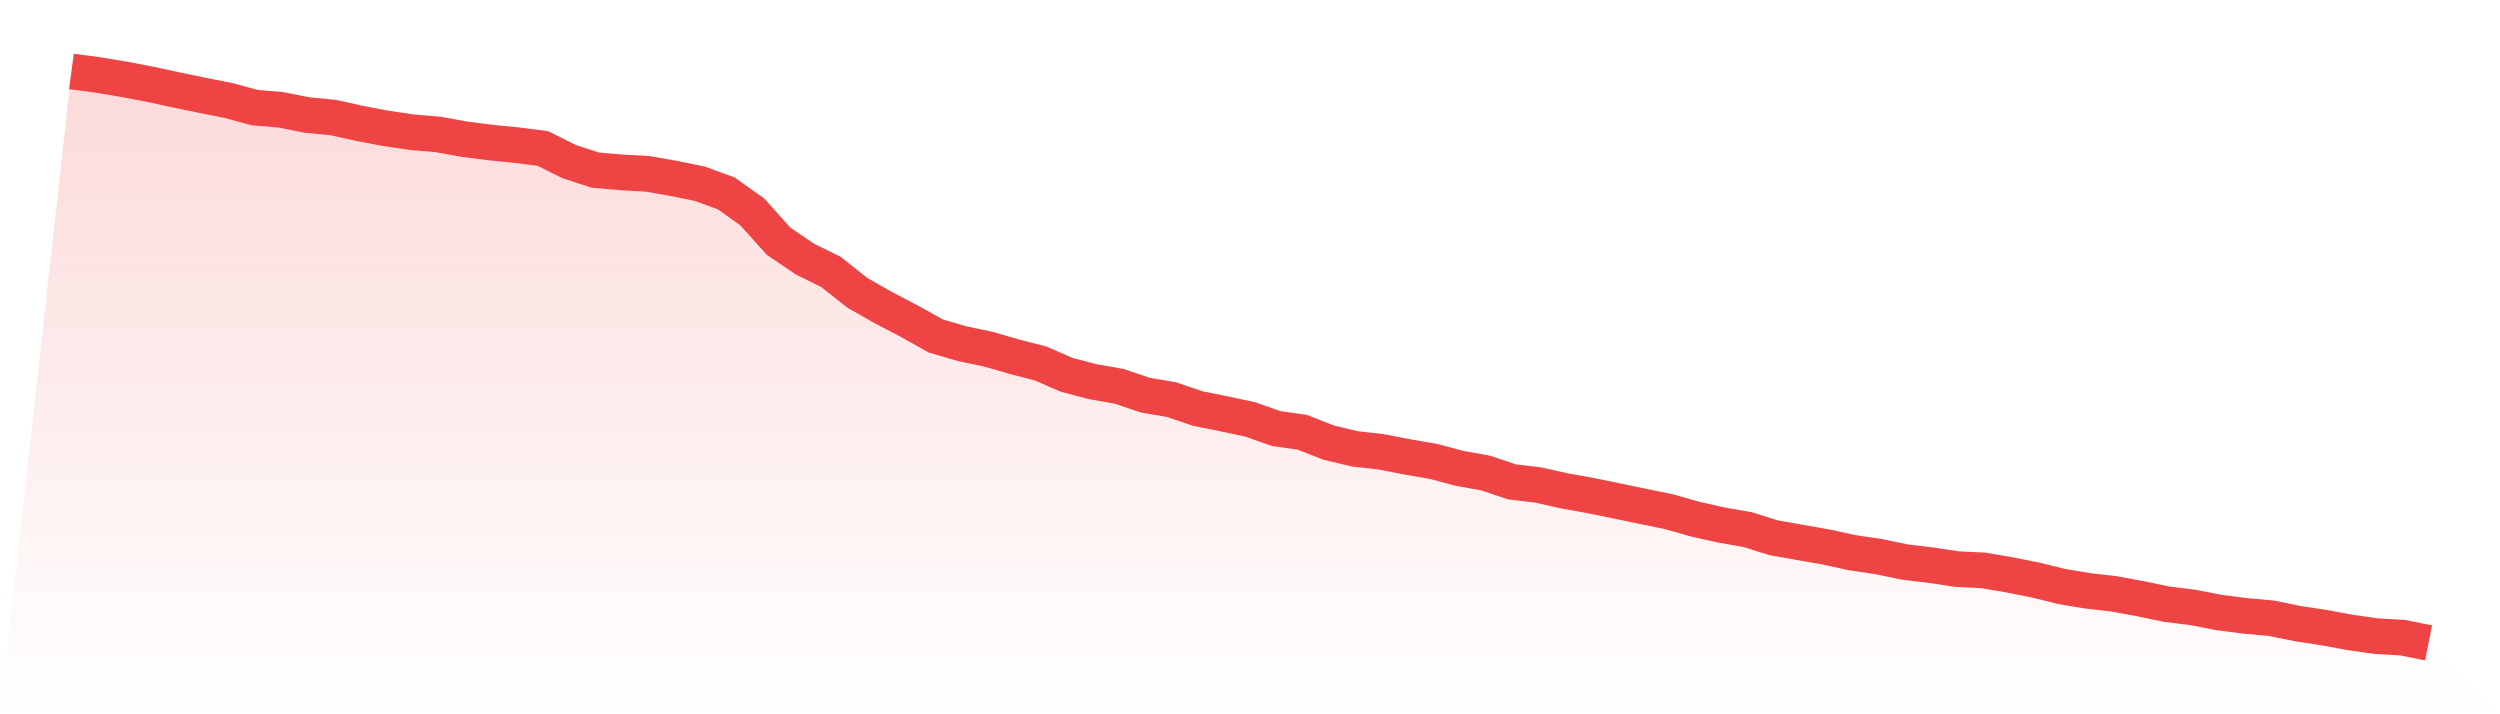
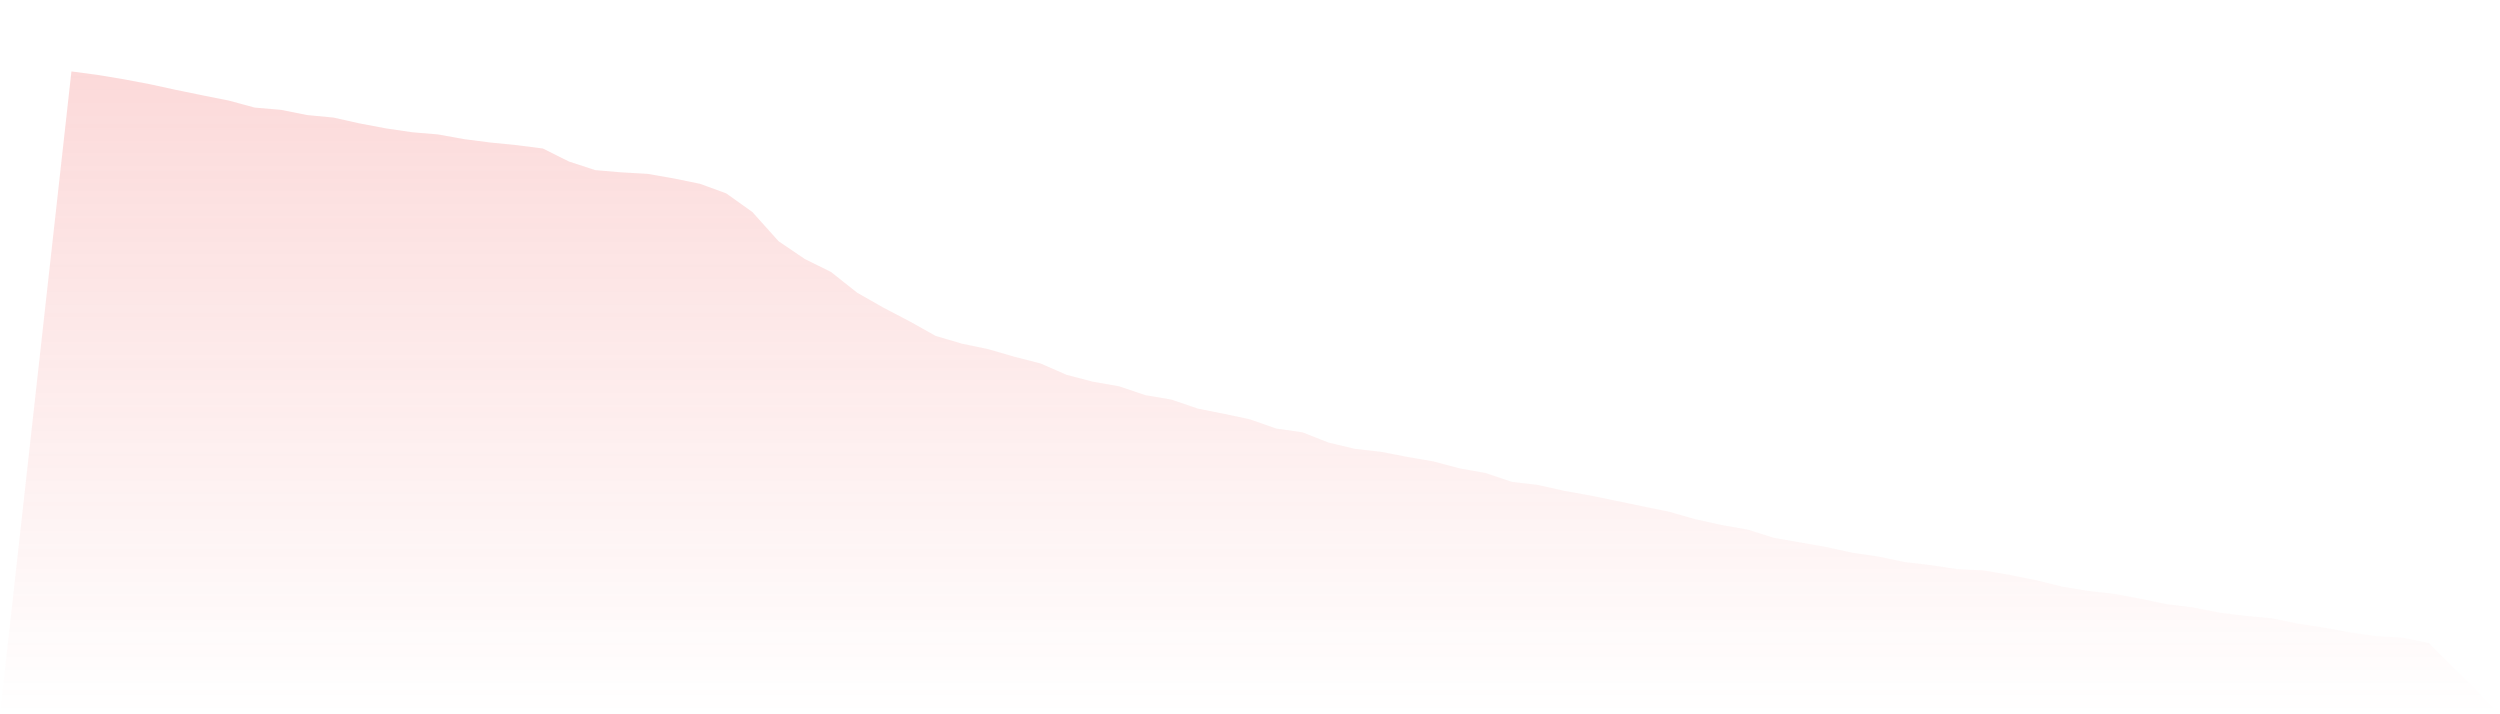
<svg xmlns="http://www.w3.org/2000/svg" viewBox="0 0 140 40">
  <defs>
    <linearGradient id="gradient" x1="0" x2="0" y1="0" y2="1">
      <stop offset="0%" stop-color="#ef4444" stop-opacity="0.2" />
      <stop offset="100%" stop-color="#ef4444" stop-opacity="0" />
    </linearGradient>
  </defs>
  <path d="M4,4 L4,4 L5.467,4.195 L6.933,4.439 L8.4,4.717 L9.867,5.037 L11.333,5.337 L12.8,5.629 L14.267,6.026 L15.733,6.151 L17.2,6.443 L18.667,6.583 L20.133,6.91 L21.6,7.188 L23.067,7.404 L24.533,7.529 L26,7.794 L27.467,7.982 L28.933,8.128 L30.4,8.316 L31.867,9.047 L33.333,9.527 L34.8,9.652 L36.267,9.736 L37.733,9.993 L39.2,10.293 L40.667,10.829 L42.133,11.873 L43.6,13.509 L45.067,14.504 L46.533,15.228 L48,16.391 L49.467,17.226 L50.933,17.992 L52.4,18.813 L53.867,19.245 L55.333,19.551 L56.8,19.976 L58.267,20.352 L59.733,20.992 L61.2,21.375 L62.667,21.632 L64.133,22.127 L65.6,22.377 L67.067,22.878 L68.533,23.171 L70,23.484 L71.467,23.999 L72.933,24.208 L74.4,24.786 L75.867,25.134 L77.333,25.301 L78.8,25.586 L80.267,25.837 L81.733,26.227 L83.2,26.491 L84.667,26.985 L86.133,27.159 L87.6,27.487 L89.067,27.751 L90.533,28.05 L92,28.357 L93.467,28.656 L94.933,29.074 L96.4,29.401 L97.867,29.658 L99.333,30.118 L100.8,30.375 L102.267,30.633 L103.733,30.953 L105.2,31.169 L106.667,31.475 L108.133,31.649 L109.6,31.872 L111.067,31.942 L112.533,32.192 L114,32.485 L115.467,32.847 L116.933,33.09 L118.4,33.257 L119.867,33.529 L121.333,33.835 L122.8,34.016 L124.267,34.301 L125.733,34.489 L127.2,34.622 L128.667,34.921 L130.133,35.144 L131.6,35.415 L133.067,35.624 L134.533,35.708 L136,36 L140,40 L0,40 z" fill="url(#gradient)" />
-   <path d="M4,4 L4,4 L5.467,4.195 L6.933,4.439 L8.4,4.717 L9.867,5.037 L11.333,5.337 L12.8,5.629 L14.267,6.026 L15.733,6.151 L17.2,6.443 L18.667,6.583 L20.133,6.91 L21.6,7.188 L23.067,7.404 L24.533,7.529 L26,7.794 L27.467,7.982 L28.933,8.128 L30.4,8.316 L31.867,9.047 L33.333,9.527 L34.8,9.652 L36.267,9.736 L37.733,9.993 L39.2,10.293 L40.667,10.829 L42.133,11.873 L43.6,13.509 L45.067,14.504 L46.533,15.228 L48,16.391 L49.467,17.226 L50.933,17.992 L52.4,18.813 L53.867,19.245 L55.333,19.551 L56.8,19.976 L58.267,20.352 L59.733,20.992 L61.2,21.375 L62.667,21.632 L64.133,22.127 L65.6,22.377 L67.067,22.878 L68.533,23.171 L70,23.484 L71.467,23.999 L72.933,24.208 L74.4,24.786 L75.867,25.134 L77.333,25.301 L78.8,25.586 L80.267,25.837 L81.733,26.227 L83.2,26.491 L84.667,26.985 L86.133,27.159 L87.6,27.487 L89.067,27.751 L90.533,28.05 L92,28.357 L93.467,28.656 L94.933,29.074 L96.4,29.401 L97.867,29.658 L99.333,30.118 L100.8,30.375 L102.267,30.633 L103.733,30.953 L105.2,31.169 L106.667,31.475 L108.133,31.649 L109.6,31.872 L111.067,31.942 L112.533,32.192 L114,32.485 L115.467,32.847 L116.933,33.09 L118.4,33.257 L119.867,33.529 L121.333,33.835 L122.8,34.016 L124.267,34.301 L125.733,34.489 L127.2,34.622 L128.667,34.921 L130.133,35.144 L131.6,35.415 L133.067,35.624 L134.533,35.708 L136,36" fill="none" stroke="#ef4444" stroke-width="2" />
</svg>